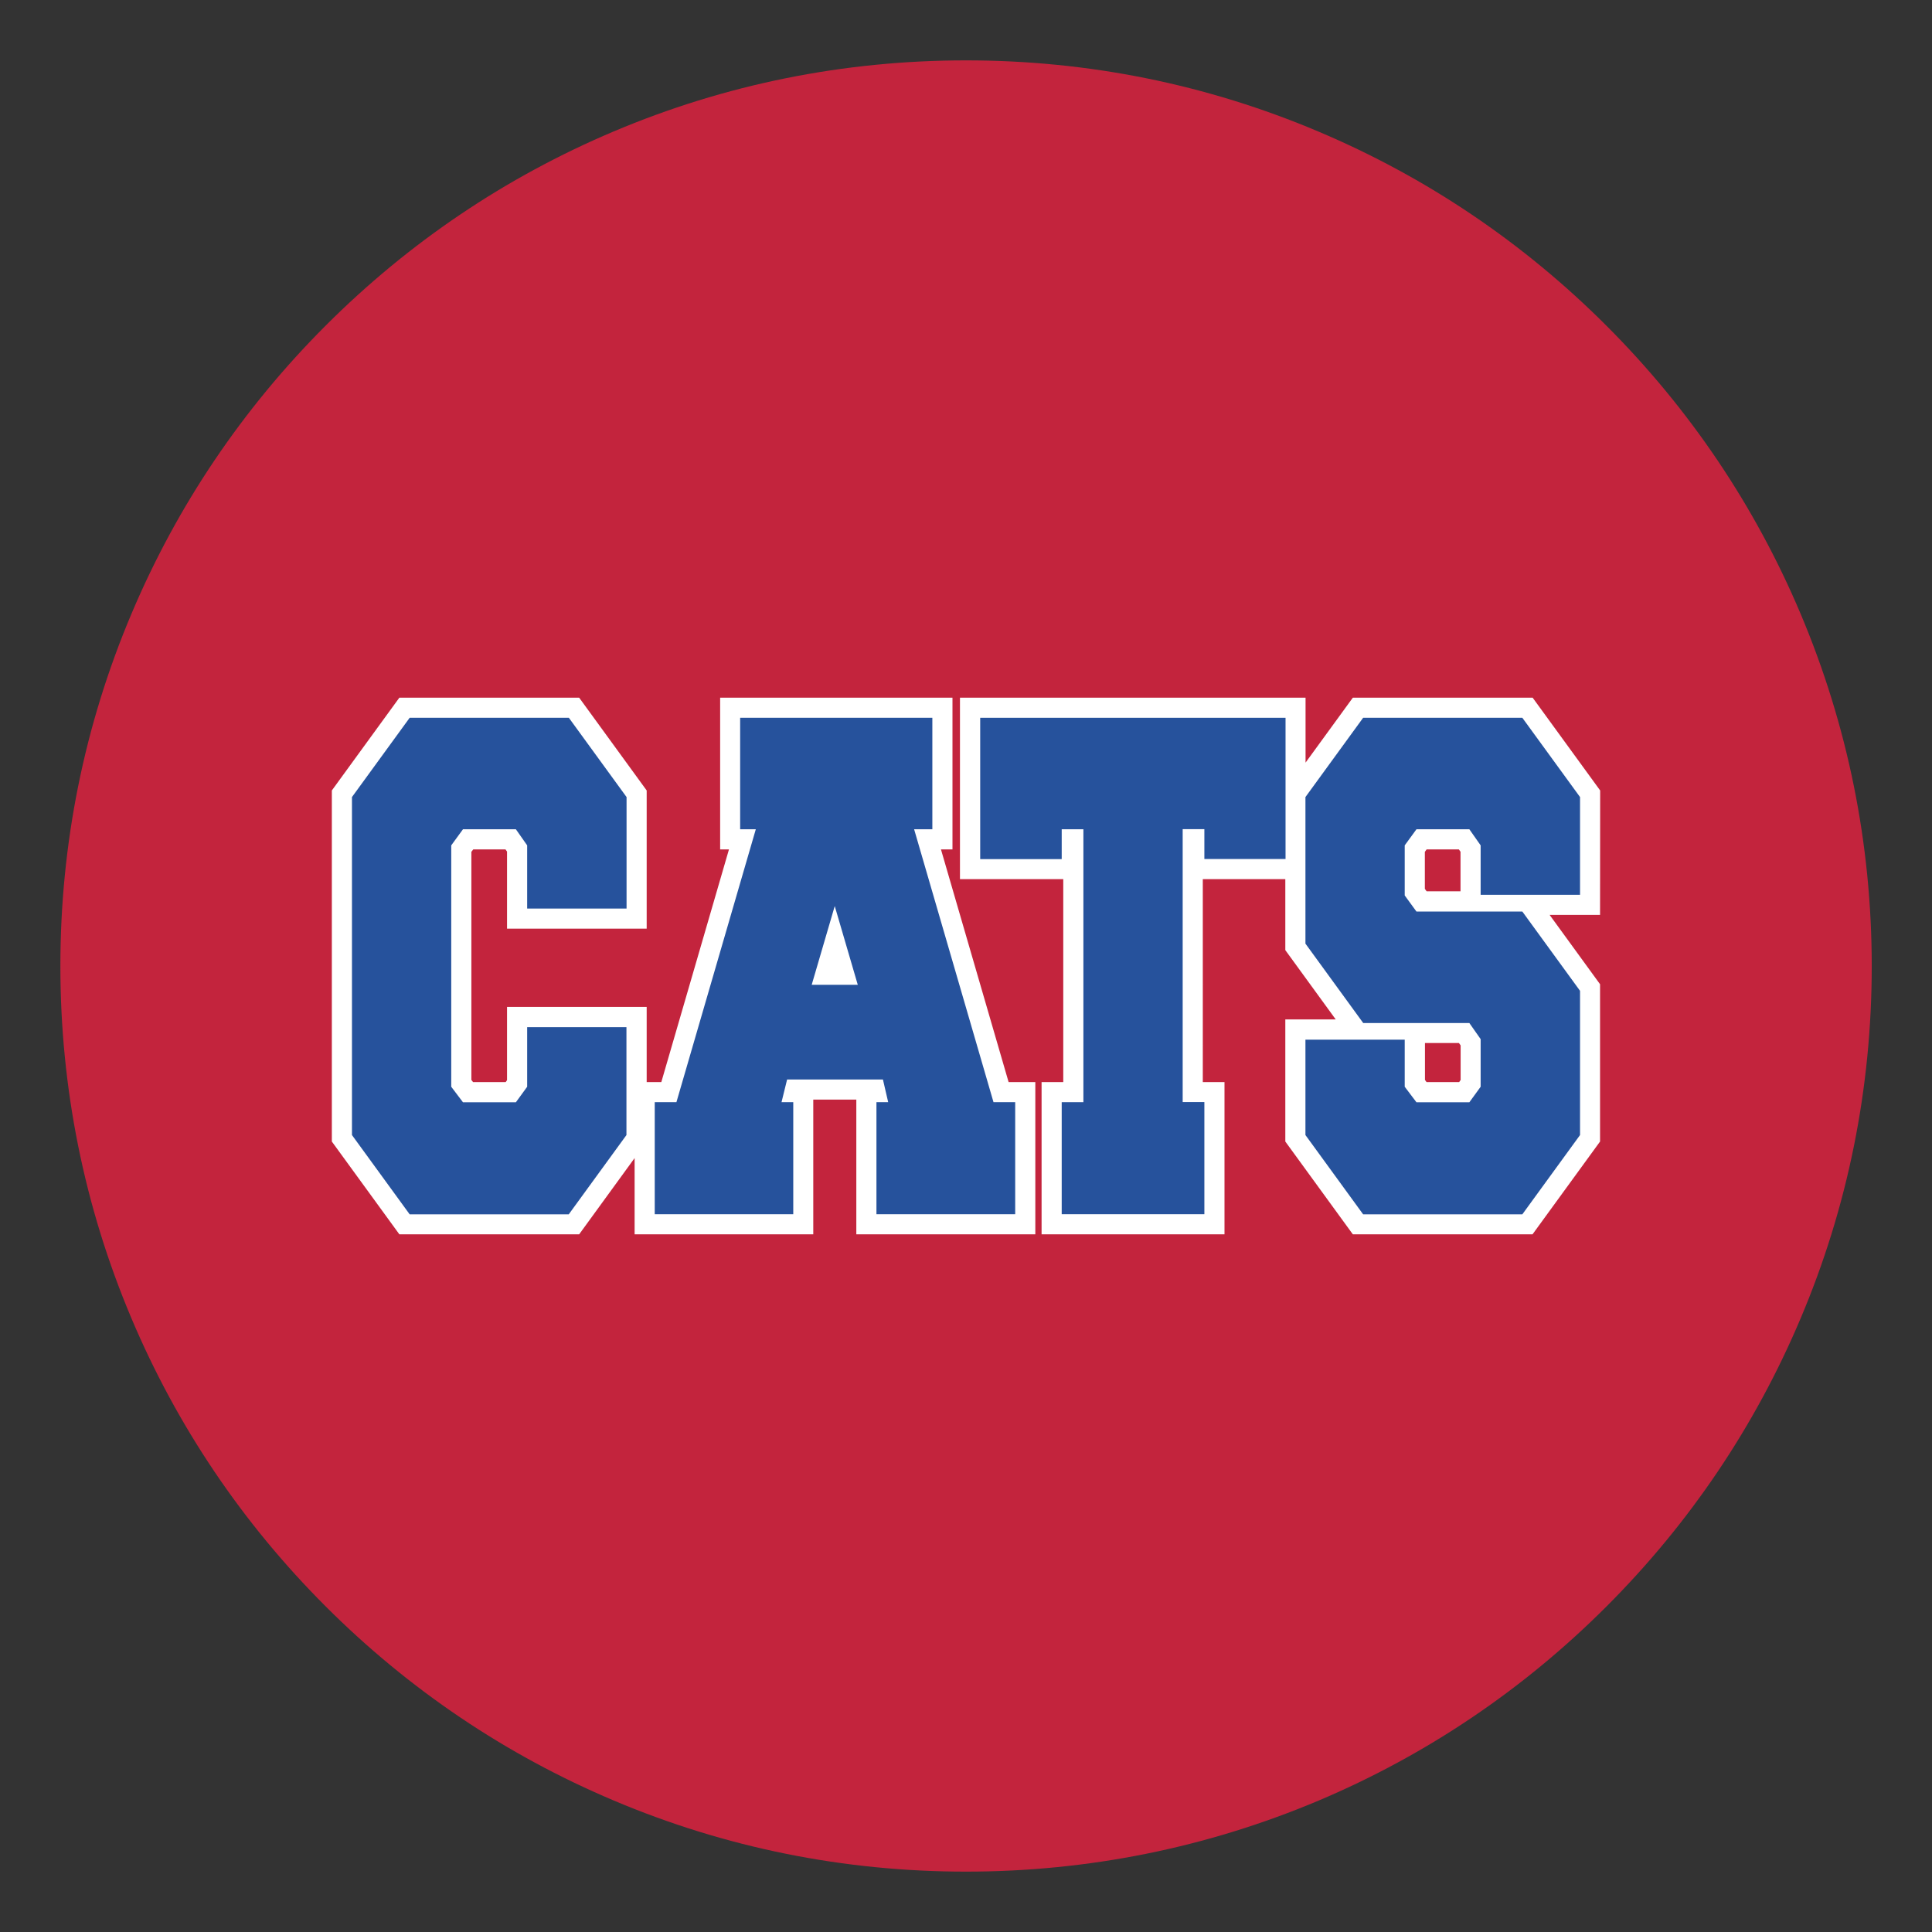
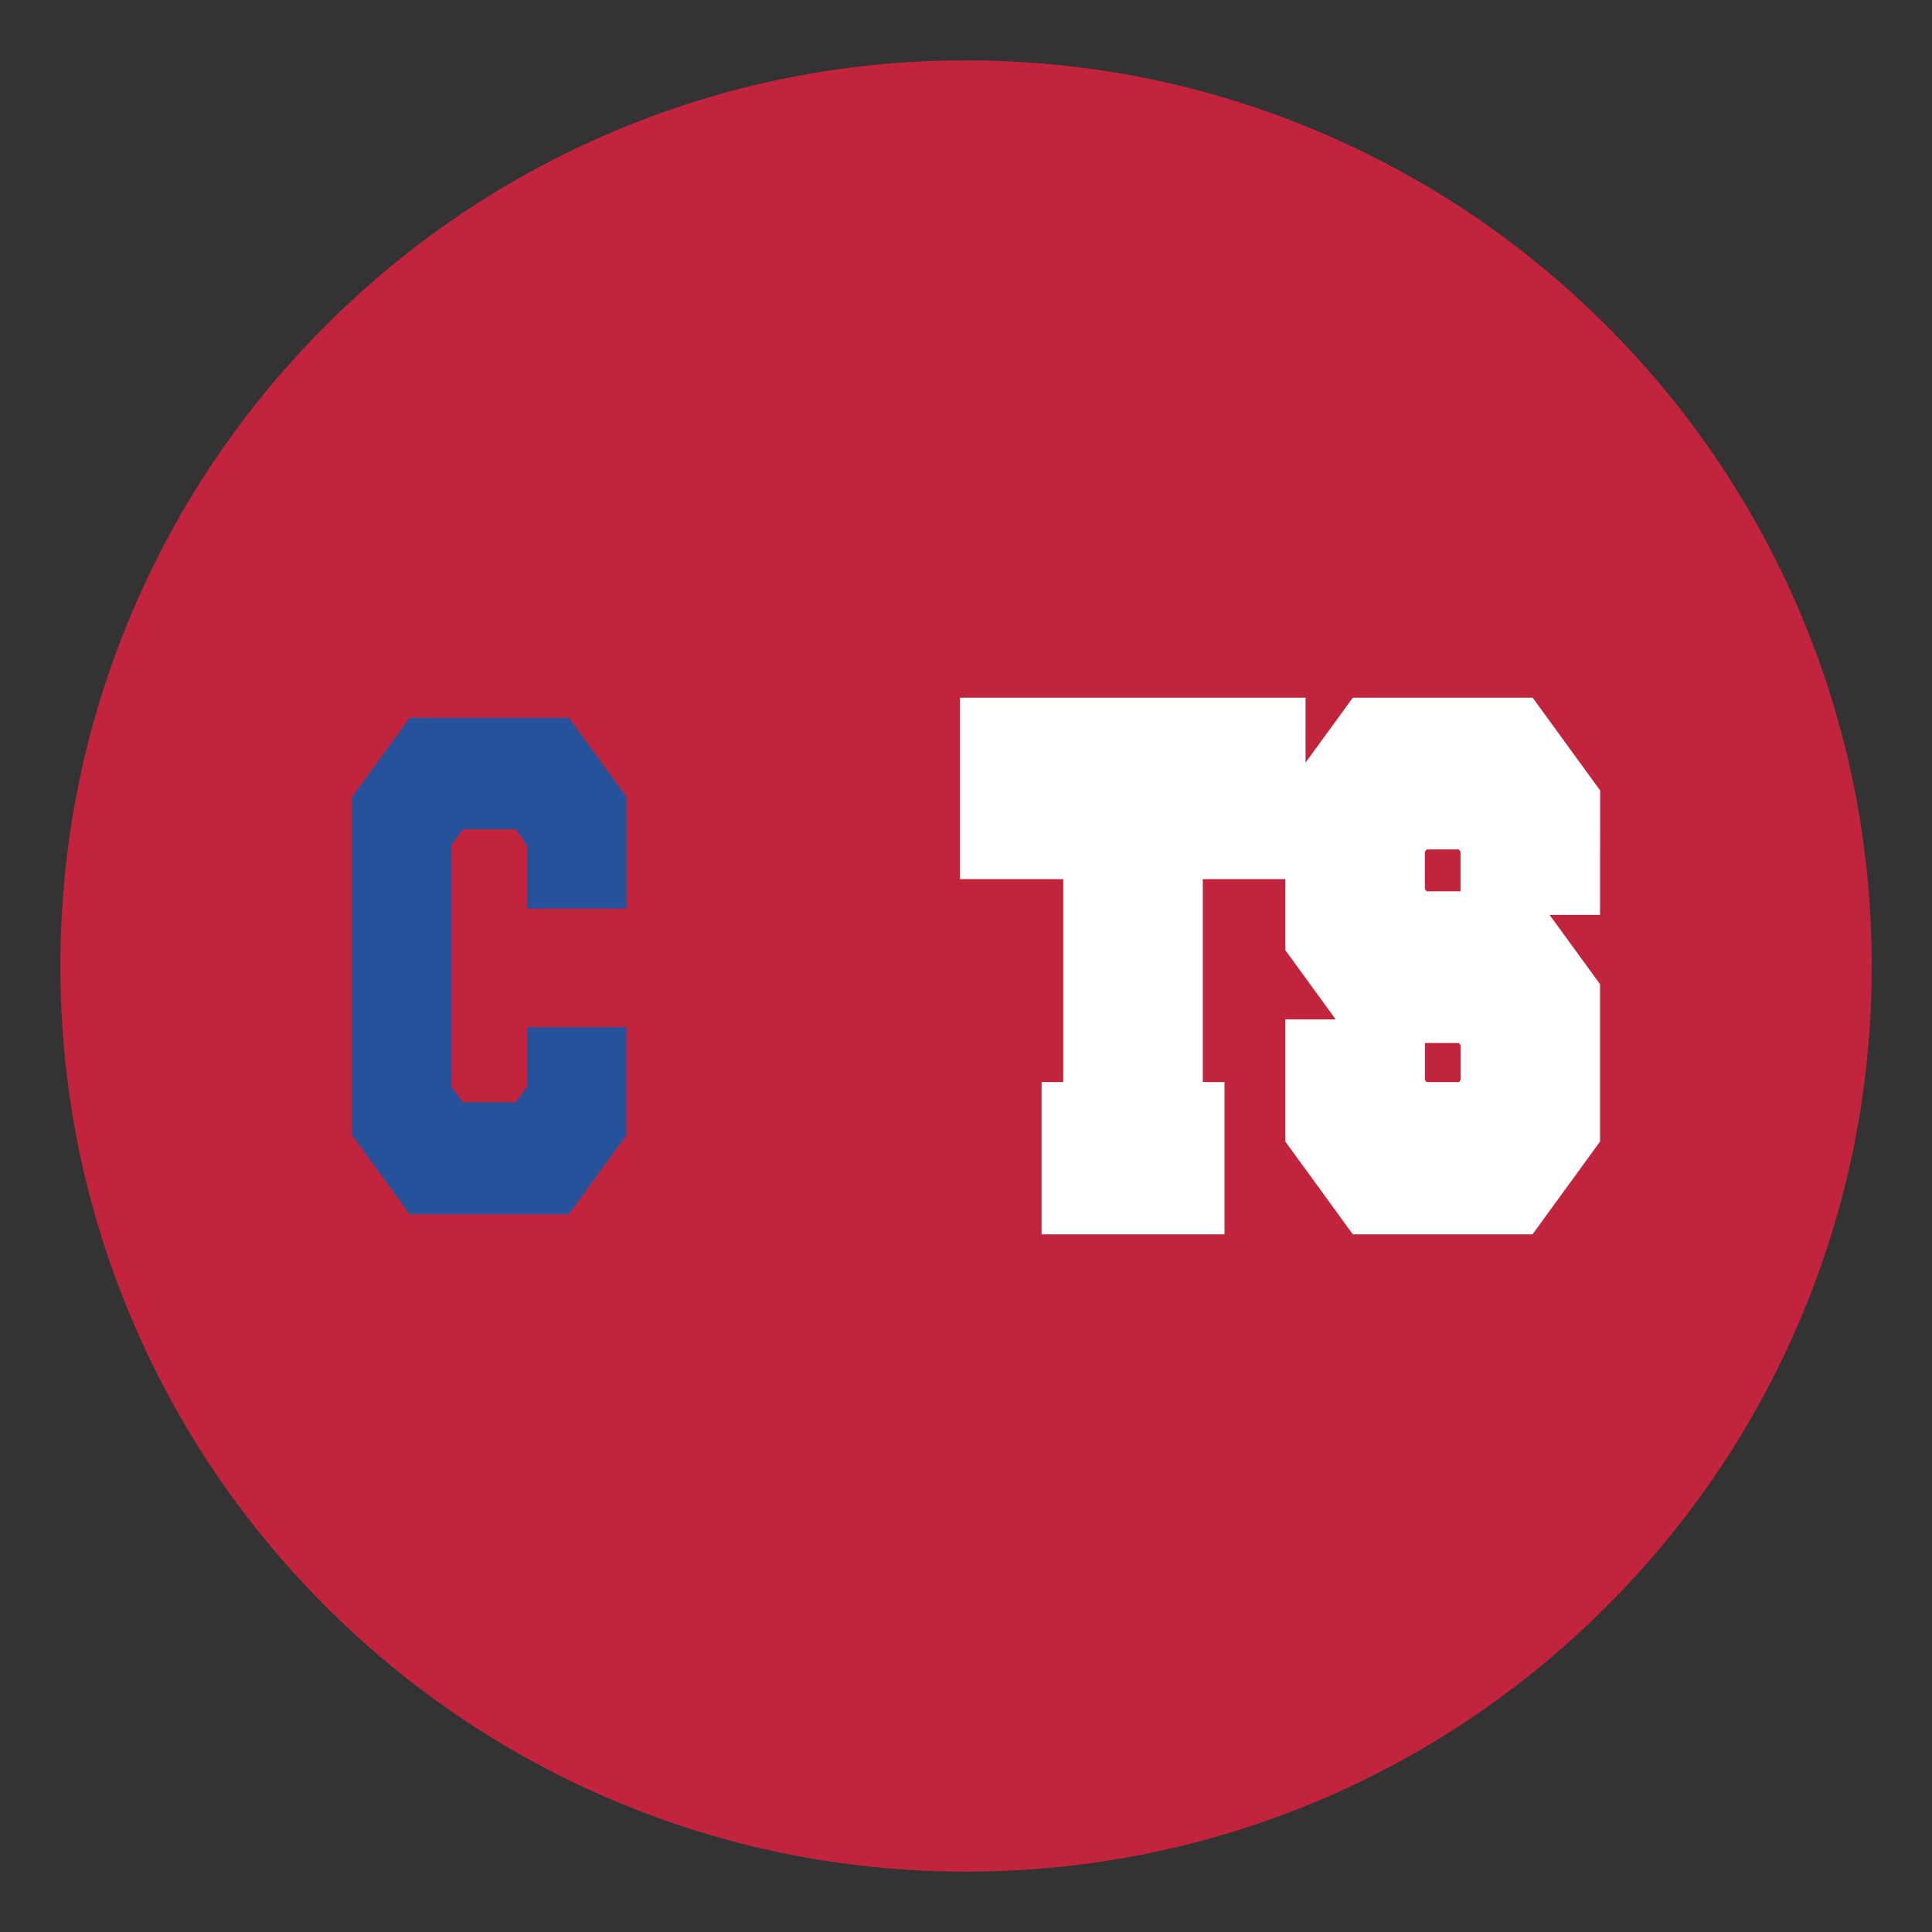
<svg xmlns="http://www.w3.org/2000/svg" version="1.1" id="Layer_1" x="0px" y="0px" width="1728px" height="1728px" viewBox="0 0 1728 1728" style="enable-background:new 0 0 1728 1728;" xml:space="preserve">
  <rect x="0" y="0" width="1728" height="1728" fill="#333333" stroke="none" />
  <style type="text/css">
	.st0{fill:#C3243D;}
	.st1{fill:#FFFFFF;}
	.st2{fill:#26529C;}
</style>
  <path class="st0" d="M864,1674c-109.3,0-215.4-21.4-315.3-63.7c-96.5-40.8-183.1-99.2-257.5-173.6c-74.4-74.4-132.8-161-173.6-257.5  C75.4,1079.4,54,973.3,54,864c0-109.3,21.4-215.4,63.7-315.3c40.8-96.5,99.2-183.1,173.6-257.5s161-132.8,257.5-173.6  C648.6,75.4,754.7,54,864,54c109.3,0,215.4,21.4,315.3,63.7c96.5,40.8,183.1,99.2,257.5,173.6c74.4,74.4,132.8,161,173.6,257.5  c42.2,99.9,63.7,205.9,63.7,315.3c0,109.3-21.4,215.4-63.7,315.3c-40.8,96.5-99.2,183.1-173.6,257.5  c-74.4,74.4-161,132.8-257.5,173.6C1079.4,1652.6,973.3,1674,864,1674z" />
  <g>
-     <polygon class="st1" points="841.6,759.7 851.9,759.7 851.9,624 644.1,624 644.1,759.7 652,759.7 591.5,967.8 578.4,967.8    578.4,900.6 453.5,900.6 453.5,966.1 452.3,967.8 423.1,967.8 421.6,965.9 421.6,761.9 423.3,759.7 452.1,759.7 453.5,761.7    453.5,830.6 578.4,830.6 578.4,707 518,624 357.2,624 296.8,707 296.8,1021 357.2,1104 518,1104 567.6,1035.8 567.6,1104    727.4,1104 727.4,983.5 765.9,983.5 765.9,1104 926,1104 926,967.8 902.1,967.8  " />
    <path class="st1" d="M1431.2,707l-60.4-83H1210l-42.3,58.1V624H858.6v162.3H951v181.5h-19.4V1104h163.6V967.8h-19.4V786.3h73.8   v63.5l45.1,62h-45.1V1021l60.4,83h160.7l60.4-83V880.3l-45.1-62h45.1L1431.2,707L1431.2,707z M1306.3,966.1l-1.2,1.7h-29.2   l-1.4-1.9v-33h30.4l1.5,2.1v31.1H1306.3z M1306.3,797.2H1276l-1.6-2.2v-33.1l1.6-2.2h28.8l1.5,2.1V797.2z" />
  </g>
  <path class="st2" d="M471.5,812.6v-56.5l-10.1-14.4h-47.3l-10.5,14.4V972l10.5,13.9h47.3l10.1-13.9v-53.3h88.8v96.5l-51.6,70.9  H366.4l-51.6-70.9V712.9l51.6-70.9h142.4l51.6,70.9v99.7L471.5,812.6L471.5,812.6z" />
-   <path class="st2" d="M833.9,741.7h-16.3l71,244.1H908V1086H783.9V985.8h10.5l-4.7-20.3H704l-5,20.3h10.5V1086H585.6V985.8H605  l71-244.1h-14V642h171.9V741.7z M767.2,880.8l-20.6-70.4L726,880.8H767.2z" />
-   <path class="st2" d="M1077.2,768.3v-26.7h-19.4v244.1h19.4V1086H949.6V985.8H969V741.7h-19.4v26.7h-72.9V642h273.1v126.3H1077.2z" />
-   <path class="st2" d="M1219.2,914.9l-51.6-70.9V712.9l51.6-70.9h142.4l51.6,70.9v87.4h-88.9v-44.2l-10.1-14.4h-47.3l-10.5,14.4v44.8  l10.5,14.4h94.7l51.6,70.9v129l-51.6,70.9h-142.4l-51.6-70.9v-85.3h88.8V972l10.5,13.9h47.3l10.1-13.9v-42.6l-10.1-14.4h-95V914.9z" />
</svg>